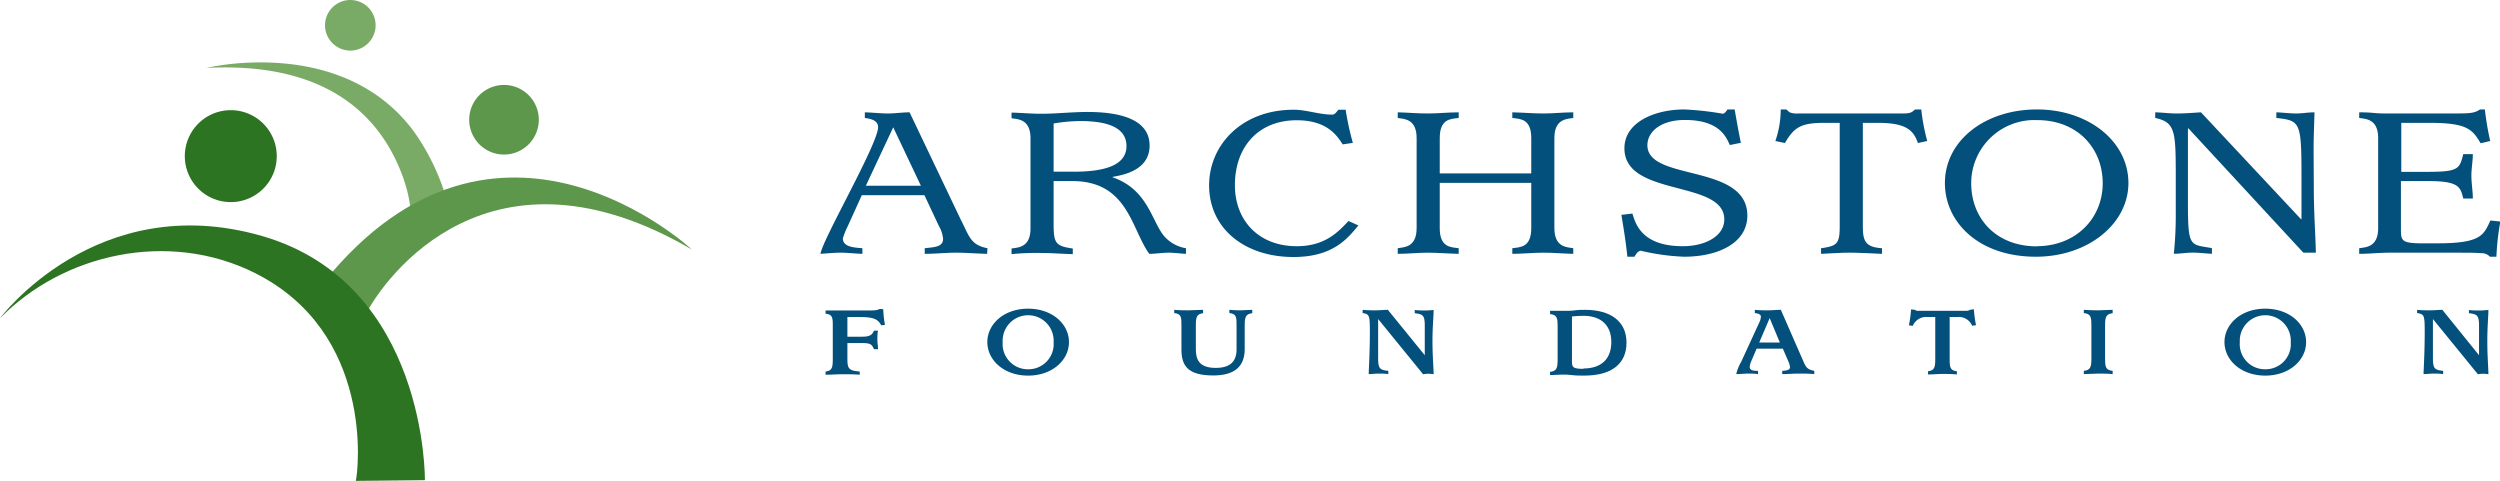
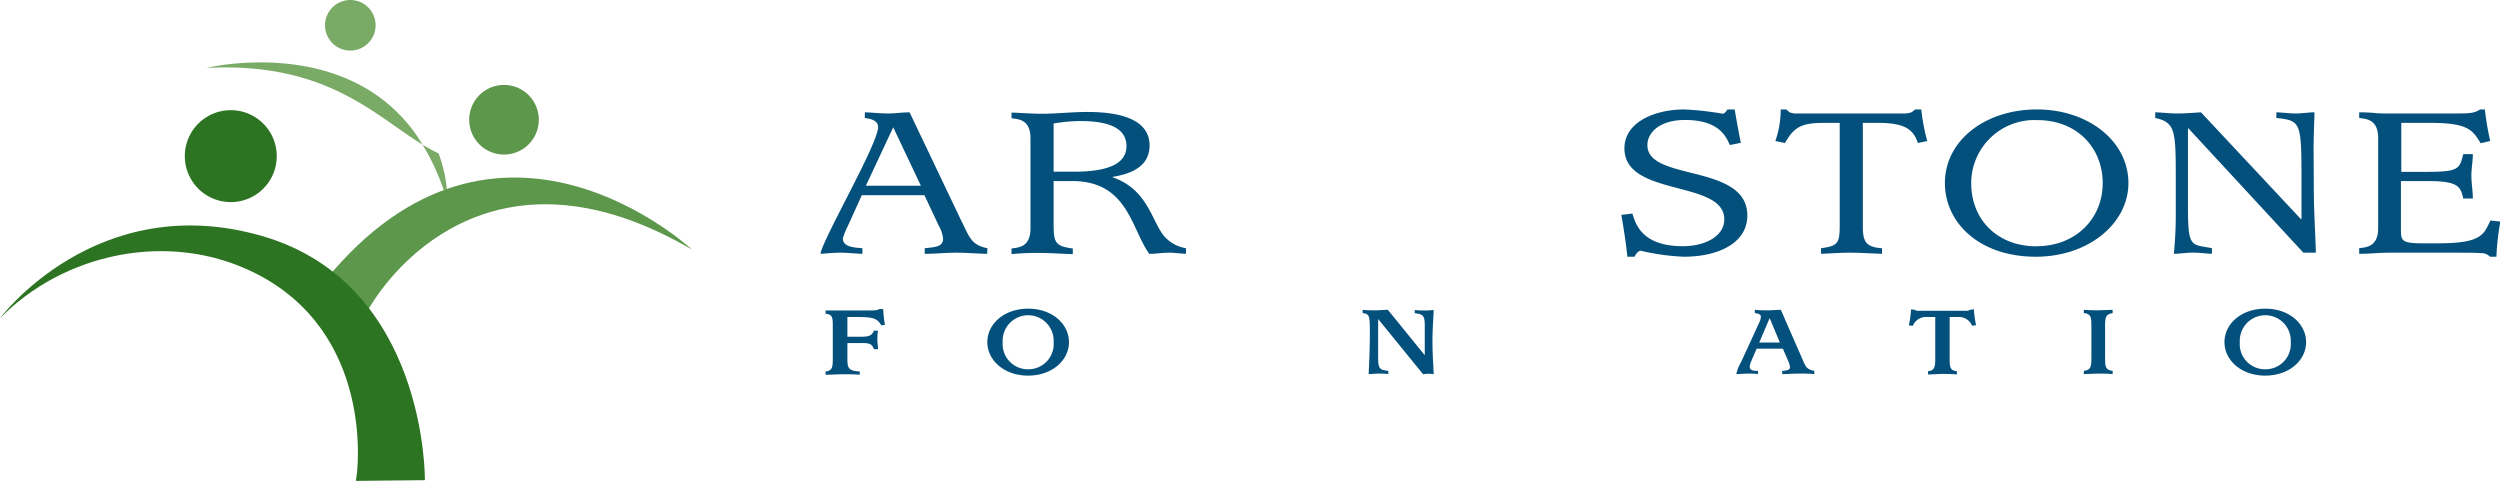
<svg xmlns="http://www.w3.org/2000/svg" id="Layer_1" data-name="Layer 1" viewBox="0 0 346.97 66.74">
  <defs>
    <clipPath id="clip-path" transform="translate(-0.03 0)">
      <rect width="96.09" height="67" fill="none" />
    </clipPath>
  </defs>
  <g clip-path="url(#clip-path)">
    <g>
-       <path d="M28.68,9.43s18.92-4.65,28.85,8.9A31.45,31.45,0,0,1,62,27.61l-5,3.16s.38-2.23-1.09-6.32C53.47,17.83,47.15,8.45,28.68,9.43Z" transform="translate(-0.03 0)" fill="#7aab66" />
+       <path d="M28.68,9.43s18.92-4.65,28.85,8.9A31.45,31.45,0,0,1,62,27.61s.38-2.23-1.09-6.32C53.47,17.83,47.15,8.45,28.68,9.43Z" transform="translate(-0.03 0)" fill="#7aab66" />
      <path d="M96.05,34.63s-27-25.2-51,4.44l5.63,4.75C53.48,38.27,68.12,18.33,96.05,34.63Z" transform="translate(-0.03 0)" fill="#5d974b" />
      <path d="M0,44.2S13.42,26.13,36.38,32.75,59,66.64,59,66.64l-9.59.1c.36-1.43,2.57-20.55-14-28.85C23.41,31.89,8.79,35.2,0,44.2Z" transform="translate(-0.03 0)" fill="#2c7421" />
      <path d="M38.44,21.67a6.38,6.38,0,1,1-6.38-6.38A6.38,6.38,0,0,1,38.44,21.67Z" transform="translate(-0.03 0)" fill="#2c7421" />
      <path d="M52.16,3.51A3.51,3.51,0,1,1,48.65,0,3.51,3.51,0,0,1,52.16,3.51Z" transform="translate(-0.03 0)" fill="#7aab66" />
      <path d="M74.81,16.61A4.83,4.83,0,1,1,70,11.79,4.83,4.83,0,0,1,74.81,16.61Z" transform="translate(-0.03 0)" fill="#5d974b" />
    </g>
  </g>
  <path d="M137.08,34.45c-2.35-.46-2.5-1.61-3.68-3.91l-7.13-14.95c-1,0-2,.16-3,.16s-2.11-.13-3.21-.16v.78c.59.09,1.84.25,1.84,1.27,0,2.33-7.68,15.51-8,17.59.94-.06,1.88-.16,2.82-.16s2,.13,3,.16v-.78c-1-.09-2.71-.12-2.71-1.36a9.18,9.18,0,0,1,.63-1.59l2-4.41h8.69l2,4.26a4.39,4.39,0,0,1,.59,1.8c0,1.15-1.25,1.15-2.55,1.3v.78c1.45,0,2.87-.16,4.35-.16s2.86.13,4.31.16ZM120.2,25.78l3.8-8.11,3.84,8.11Z" transform="translate(-0.03 0)" fill="#04507c" />
  <path d="M164.63,34.45A5.1,5.1,0,0,1,161.81,33c-1.91-1.93-2.27-6.65-7.36-8.39v-.06c1.33-.25,5.13-.84,5.13-4.35s-3.8-4.66-8.62-4.66c-1.06,0-2.11.06-3.17.12s-2.16.13-3.22.13c-1.37,0-2.78-.13-4.15-.16v.78c.86.15,2.63.09,2.63,2.79v12.5c0,2.7-1.77,2.64-2.63,2.79v.78a35.39,35.39,0,0,1,4.12-.16c1.41,0,3,.13,4.38.16v-.78c-2.43-.34-2.66-.77-2.66-3.45V25.13h2.59c7.75,0,8.18,6.68,10.69,10.1.9,0,1.8-.16,2.74-.16.79,0,1.57.13,2.35.16ZM146.26,23.83V17.14a22.59,22.59,0,0,1,3.68-.34c3.69,0,6.43.84,6.43,3.48,0,2.83-3.41,3.55-7.33,3.55Z" transform="translate(-0.03 0)" fill="#04507c" />
-   <path d="M180,34.17c-5.29,0-8.58-3.57-8.58-8.48,0-5.25,3.21-9,8.58-9,4.23,0,5.6,2.14,6.38,3.35l1.41-.21a38.84,38.84,0,0,1-1-4.6h-1c-.24.25-.48.68-.83.68-1.84,0-3.6-.68-5.4-.68-7.21,0-11.72,4.91-11.72,10.5,0,5.93,4.86,9.94,11.72,9.94,5.52,0,7.52-2.61,9-4.38l-1.37-.62C185.85,32.06,184.05,34.17,180,34.17Z" transform="translate(-0.03 0)" fill="#04507c" />
-   <path d="M218.38,34.45c-.86-.15-2.62-.09-2.62-2.79V19.16c0-2.7,1.76-2.64,2.62-2.79v-.78c-1.37,0-2.78.16-4.15.16s-2.9-.13-4.31-.16v.78c1.1.15,2.63.09,2.63,2.79v4.91h-12.7V19.16c0-2.7,1.53-2.64,2.63-2.79v-.78c-1.41,0-2.86.16-4.31.16s-2.78-.13-4.15-.16v.78c.86.15,2.62.09,2.62,2.79v12.5c0,2.7-1.76,2.64-2.62,2.79v.78c1.37,0,2.78-.16,4.15-.16s2.9.13,4.31.16v-.78c-1.1-.15-2.63-.09-2.63-2.79V25.38h12.7v6.28c0,2.7-1.53,2.64-2.63,2.79v.78c1.41,0,2.86-.16,4.31-.16s2.78.13,4.15.16Z" transform="translate(-0.03 0)" fill="#04507c" />
  <path d="M242.54,29.92c0-7.28-13.87-4.7-13.87-9.76,0-1.87,1.84-3.51,5.21-3.51,4.9,0,5.76,2.48,6.23,3.48l1.53-.31c-.32-1.56-.59-3.08-.86-4.63h-1c-.16.25-.39.59-.67.59a41.94,41.94,0,0,0-5.33-.59c-4,0-8.3,1.71-8.3,5.4,0,6.81,13.86,4.32,13.86,9.85,0,2.37-2.7,3.73-5.75,3.73-5.8,0-6.59-3.23-7-4.53l-1.53.18c.32,1.93.63,3.86.83,5.81h1c.15-.34.51-.83.86-.83a31,31,0,0,0,6,.83C238.54,35.63,242.54,33.71,242.54,29.92Z" transform="translate(-0.03 0)" fill="#04507c" />
  <path d="M258.57,31.38V17.05h2c3.8,0,5,.87,5.64,2.8l1.3-.28a27.19,27.19,0,0,1-.83-4.38h-.86c-.39.31-.47.56-1.68.56H249.48a2.46,2.46,0,0,1-1.06-.16c-.19-.12-.27-.25-.47-.4h-.78a13.42,13.42,0,0,1-.74,4.38l1.33.28c1.33-2.33,2.39-2.8,5.6-2.8h2V31.38c0,2.45-.35,2.76-2.59,3.07v.78c1.34-.06,2.67-.16,4-.16s3,.1,4.46.16v-.78C258.92,34.3,258.57,33.46,258.57,31.38Z" transform="translate(-0.03 0)" fill="#04507c" />
  <path d="M282.73,15.19c-7.17,0-12.77,4.29-12.77,10.22,0,5.44,4.7,10.22,12.62,10.22,7.32,0,12.85-4.63,12.85-10.22C295.43,19.63,289.9,15.19,282.73,15.19Zm0,19c-5.68,0-9.12-3.88-9.12-8.76a8.77,8.77,0,0,1,9.16-8.76c5.57,0,9.09,3.88,9.09,8.76S288.14,34.17,282.69,34.17Z" transform="translate(-0.03 0)" fill="#04507c" />
  <path d="M321.13,20.84c0-2.2.12-4.44.12-5.25-.86,0-1.72.16-2.55.16s-1.84-.13-2.74-.16v.78c3.49.4,3.49.53,3.49,9.32v4.72h-.08L305.5,15.59c-1.06.06-2.19.16-3.29.16s-2-.13-3.06-.16v.78C302,17,302,18.23,302,25v4.81a51.69,51.69,0,0,1-.27,5.41c.86,0,1.76-.16,2.63-.16s1.76.13,2.66.16v-.78c-3-.56-3.33,0-3.33-6.12V17.83h.08l15.94,17.24h1.73c0-1.42-.28-5.59-.28-8.73Z" transform="translate(-0.03 0)" fill="#04507c" />
  <path d="M345.67,30.6c-.94,2-1.26,3.17-7.33,3.17h-2.55c-2.54-.06-2.54-.44-2.54-2.15V25.13H337c4.35,0,4.51.84,4.9,2.42h1.33c0-1.05-.2-2.11-.2-3.16s.2-2,.2-3h-1.33c-.51,2.05-.63,2.46-5,2.46h-3.6V17.05h3.84c5.21,0,6,.84,7.17,2.83l1.33-.31a40.44,40.44,0,0,1-.74-4.38h-.67c-.86.56-1.37.56-4.35.56h-8.27c-.66,0-1.37,0-2.07-.07s-1.37-.09-2.08-.09v.78c.86.15,2.63.09,2.63,2.79v12.5c0,2.7-1.77,2.64-2.63,2.79v.78c1.37,0,2.78-.16,4.15-.16h8.51c2.35,0,3.56,0,4.27.07a1.51,1.51,0,0,1,1.21.49h.9a34.88,34.88,0,0,1,.55-4.88Z" transform="translate(-0.03 0)" fill="#04507c" />
  <path d="M122.11,42.88c-.31.17-.52.21-1.65.21h-3.85c-.32,0-.67,0-1,0l-1,0v.45c1,.1,1,.6,1,1.74v4.54c0,1.15-.08,1.64-1,1.74v.45c.8,0,1.64-.07,2.39-.07s1.55,0,2.35.07v-.45c-1.55-.1-1.71-.45-1.71-1.74V47.61h2c1.25,0,1.39.2,1.69.85h.56c0-.41-.09-.85-.09-1.26s0-.9.09-1.31h-.56c-.26.59-.56.84-1.69.84h-2V44h1.59c1.82,0,2.61.18,3.1,1.15l.52-.06a16.33,16.33,0,0,1-.24-2.18Z" transform="translate(-0.03 0)" fill="#04507c" />
  <path d="M142.72,42.84c-3.36,0-5.66,2.14-5.66,4.64s2.3,4.65,5.66,4.65,5.67-2.15,5.67-4.65S146.09,42.84,142.72,42.84Zm0,8.41a3.5,3.5,0,0,1-3.53-3.77,3.54,3.54,0,1,1,7.07,0A3.5,3.5,0,0,1,142.72,51.25Z" transform="translate(-0.03 0)" fill="#04507c" />
-   <path d="M170.65,43v.45c1,.1,1,.6,1,1.74v3.28c0,1.73-.91,2.59-2.89,2.59-2.34,0-2.76-1.2-2.76-2.59V45.21c0-1.14.09-1.64,1-1.74V43c-.7,0-1.4.07-2,.07s-1.34,0-2-.07v.45c1,.1,1,.6,1,1.74v3.28c0,2.18.75,3.64,4.42,3.64,2.95,0,4.36-1.25,4.36-3.64V45.21c0-1.14.09-1.64,1.05-1.74V43c-.6,0-1.09.07-1.63.07S171.19,43.05,170.65,43Z" transform="translate(-0.03 0)" fill="#04507c" />
  <path d="M197.86,43.09c-.49,0-1,0-1.48-.07v.45c1.15.13,1.39.31,1.39,1.74V49.3h0L192.65,43c-.56,0-1.1.07-1.66.07s-1.23,0-1.84-.07v.45c.95.16,1,.27,1,2.73,0,2.71-.16,5.25-.16,5.74.42,0,.91-.07,1.33-.07s.92,0,1.39.07v-.45c-1.13-.13-1.41-.25-1.41-1.74V44.28h0l6.24,7.66a6,6,0,0,1,.73-.07,5.82,5.82,0,0,1,.73.07c0-.89-.16-2.52-.16-4.58s.16-3.42.16-4.34C198.68,43.05,198.26,43.09,197.86,43.09Z" transform="translate(-0.03 0)" fill="#04507c" />
-   <path d="M220,43c-.4,0-.87,0-1.36.07s-1,.07-1.43.07l-1,0-1.05,0v.45c1,.1,1.05.6,1.05,1.74v4.54c0,1.15-.09,1.64-1.05,1.74v.45c.59,0,1.15-.07,1.69-.07s.84,0,1.36.07,1.1.07,1.69.07c3.87,0,5.87-1.68,5.87-4.57S223.67,43,220,43Zm-.18,8.19c-1.46,0-1.62-.2-1.62-1V43.92c.53-.05,1.05-.09,1.59-.09,2.47,0,3.87,1.34,3.87,3.64S222.33,51.14,219.78,51.14Z" transform="translate(-0.03 0)" fill="#04507c" />
  <path d="M250.29,50.09,247.19,43c-.59,0-1.18.07-1.78.07s-1.22,0-1.83-.07v.45c.47.06.84.17.84.5a2.05,2.05,0,0,1-.23.82l-2.51,5.46a6.07,6.07,0,0,0-.68,1.69c.55,0,1.09-.07,1.62-.07s.93,0,1.4.07v-.45c-.75,0-1.15-.08-1.15-.59a2.51,2.51,0,0,1,.17-.65l.79-1.84h3.64l.79,1.83a2.43,2.43,0,0,1,.2.77c0,.34-.45.45-1.08.48v.45c.79,0,1.48-.07,2.29-.07s1.46,0,2.16.07v-.45C250.87,51.28,250.68,51,250.29,50.09Zm-6.1-2.55,1.45-3.39h0l1.41,3.39Z" transform="translate(-0.03 0)" fill="#04507c" />
  <path d="M273.42,43c-.15.11-.27.14-.65.14h-6.31c-.38,0-.51,0-.64-.14l-.56-.06a15.74,15.74,0,0,1-.3,2.21l.54.08A2,2,0,0,1,267.56,44h1.06v5.78c0,1.15-.09,1.64-1,1.74v.45c.69,0,1.39-.07,2-.07s1.35,0,2,.07v-.45c-.95-.1-1-.59-1-1.74V44h1.06a2,2,0,0,1,2.06,1.21l.54-.08a15.74,15.74,0,0,1-.3-2.21Z" transform="translate(-0.03 0)" fill="#04507c" />
  <path d="M289.24,43v.45c1,.1,1.05.6,1.05,1.74v4.54c0,1.15-.09,1.64-1.05,1.74v.45c.7,0,1.39-.07,2-.07s1.34,0,2,.07v-.45c-1-.1-1.05-.59-1.05-1.74V45.21c0-1.14.09-1.64,1.05-1.74V43c-.7,0-1.4.07-2,.07S289.94,43.05,289.24,43Z" transform="translate(-0.03 0)" fill="#04507c" />
  <path d="M314.42,42.84c-3.36,0-5.66,2.14-5.66,4.64s2.3,4.65,5.66,4.65,5.67-2.15,5.67-4.65S317.79,42.84,314.42,42.84Zm0,8.41a3.49,3.49,0,0,1-3.53-3.77,3.54,3.54,0,1,1,7.07,0A3.5,3.5,0,0,1,314.42,51.25Z" transform="translate(-0.03 0)" fill="#04507c" />
-   <path d="M344.17,43.09c-.48,0-1,0-1.48-.07v.45c1.15.13,1.4.31,1.4,1.74V49.3h0L339,43c-.56,0-1.1.07-1.65.07s-1.24,0-1.85-.07v.45c1,.16,1.05.27,1.05,2.73,0,2.71-.16,5.25-.16,5.74.42,0,.91-.07,1.32-.07s.93,0,1.4.07v-.45c-1.13-.13-1.42-.25-1.42-1.74V44.28h0l6.24,7.66a6,6,0,0,1,.73-.07,5.48,5.48,0,0,1,.73.07c0-.89-.15-2.52-.15-4.58s.15-3.42.15-4.34C345,43.05,344.58,43.09,344.17,43.09Z" transform="translate(-0.03 0)" fill="#04507c" />
</svg>